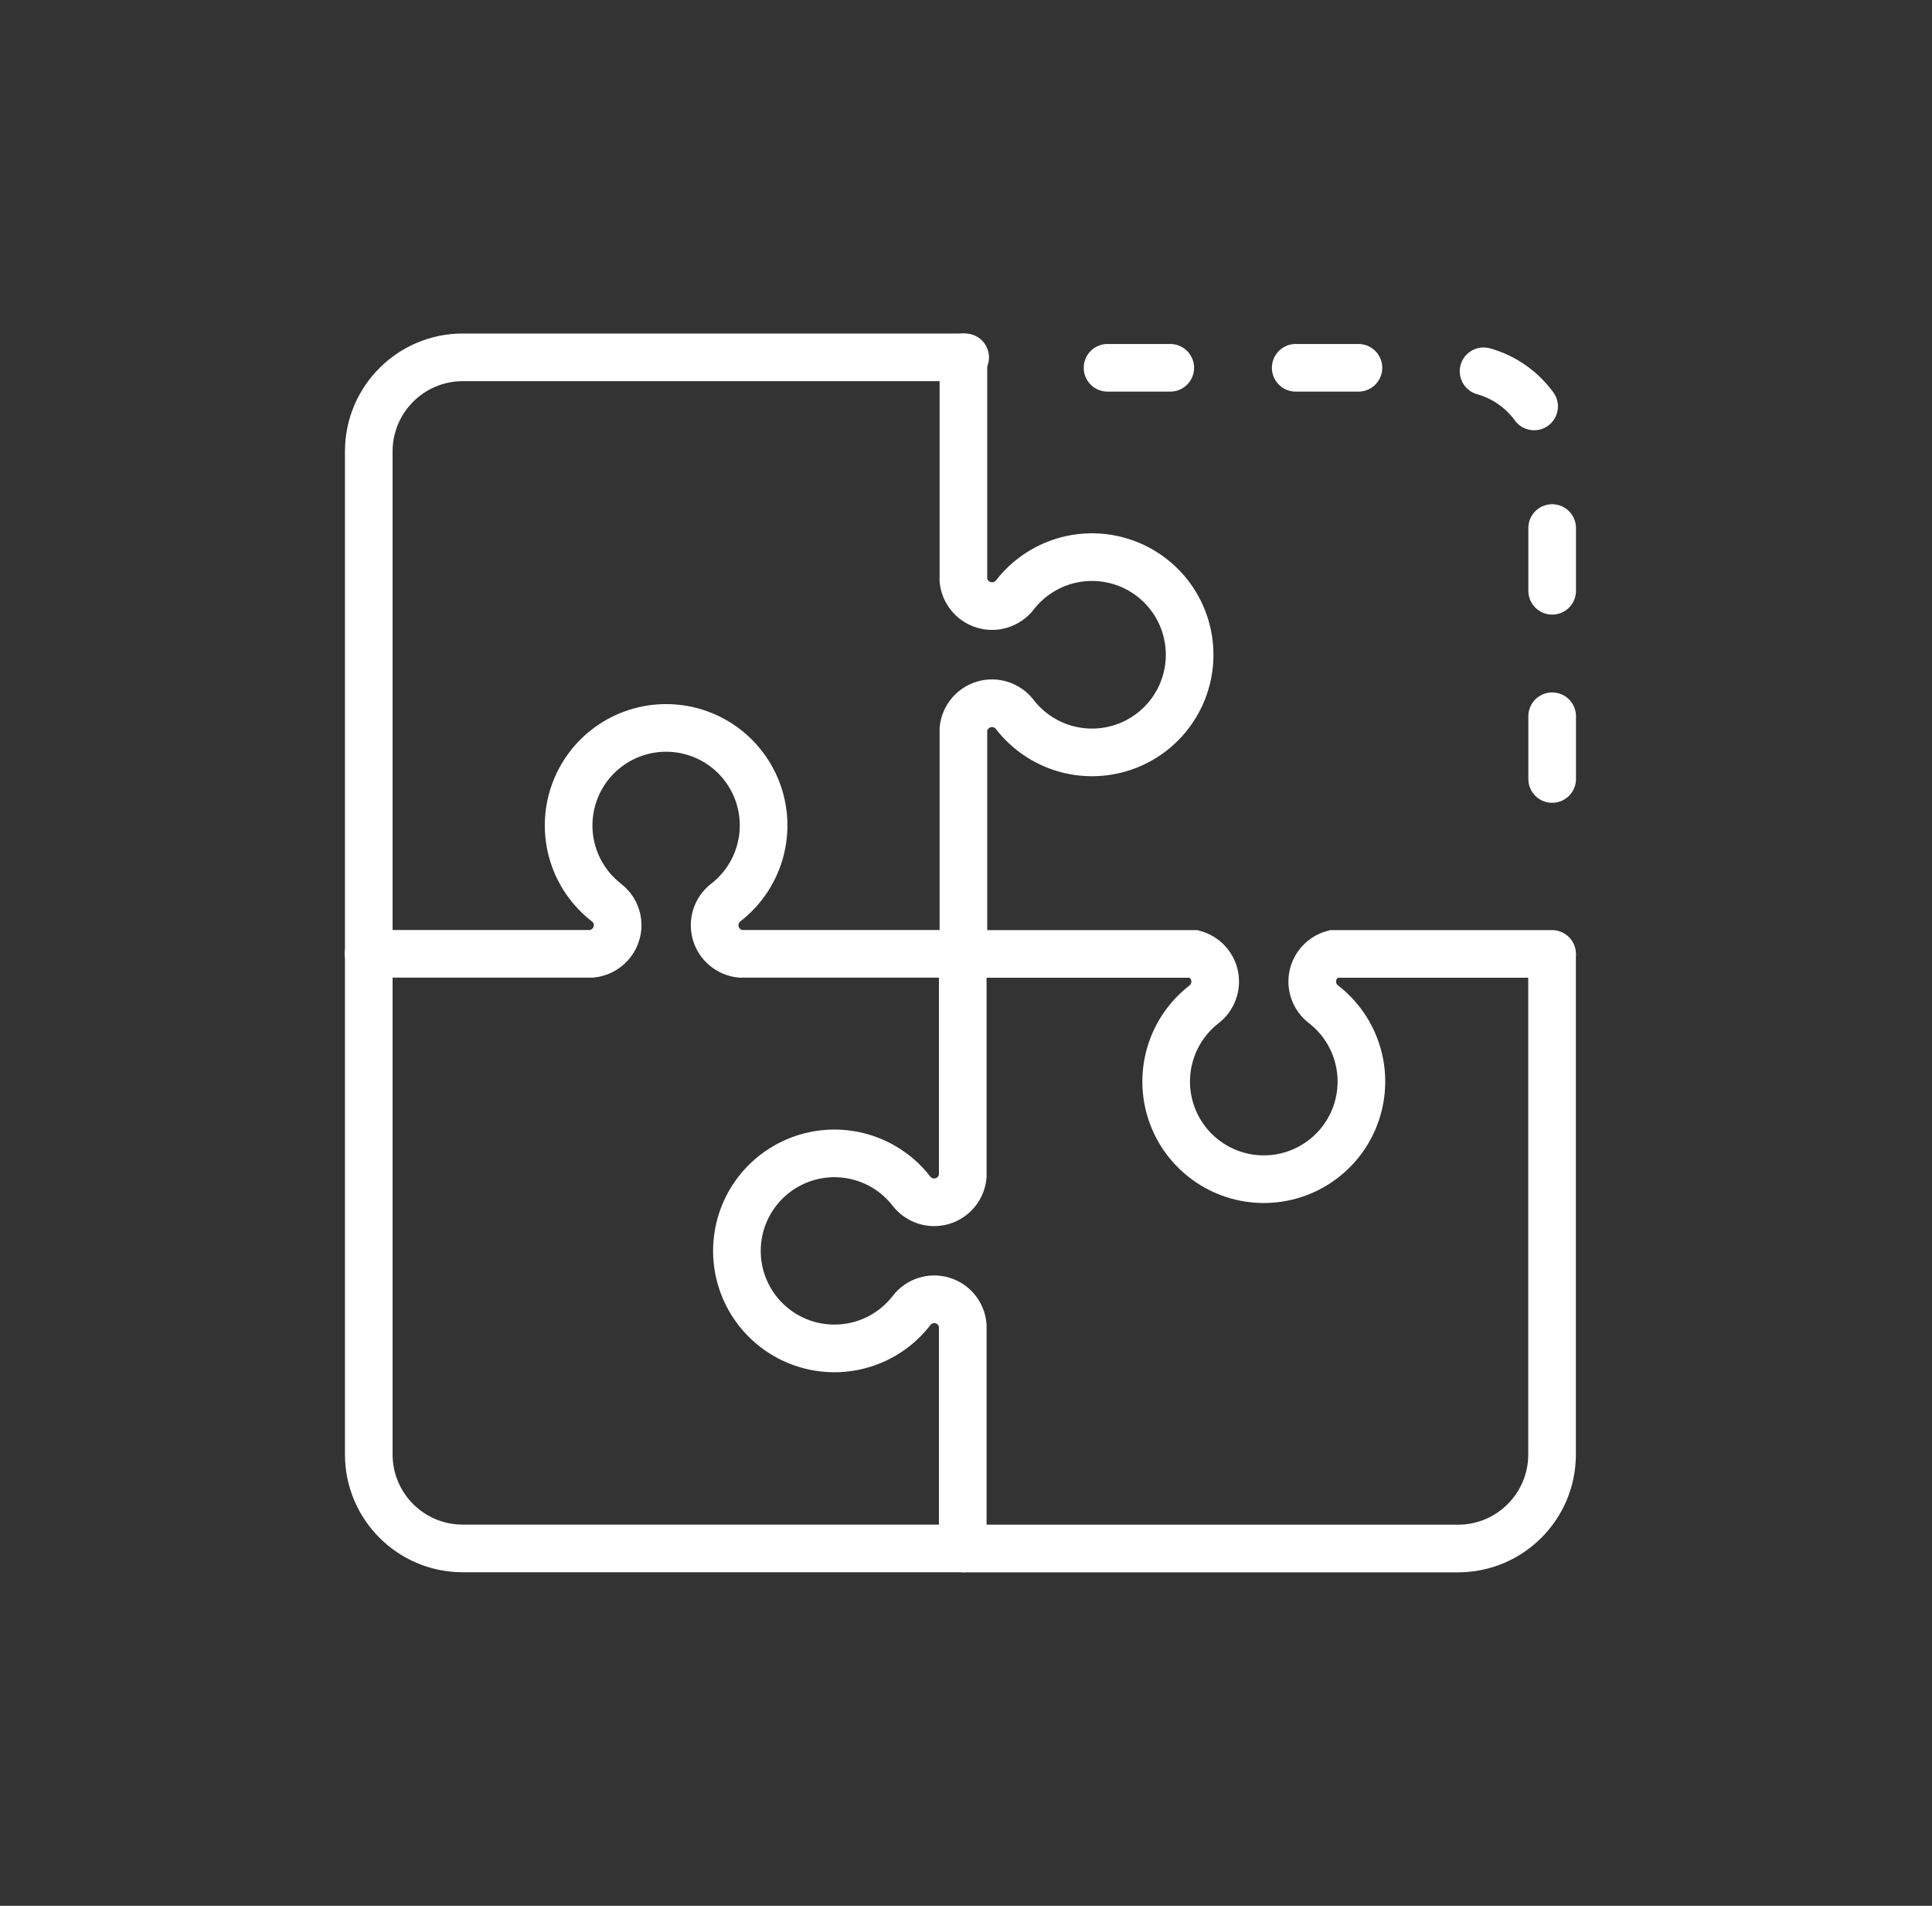
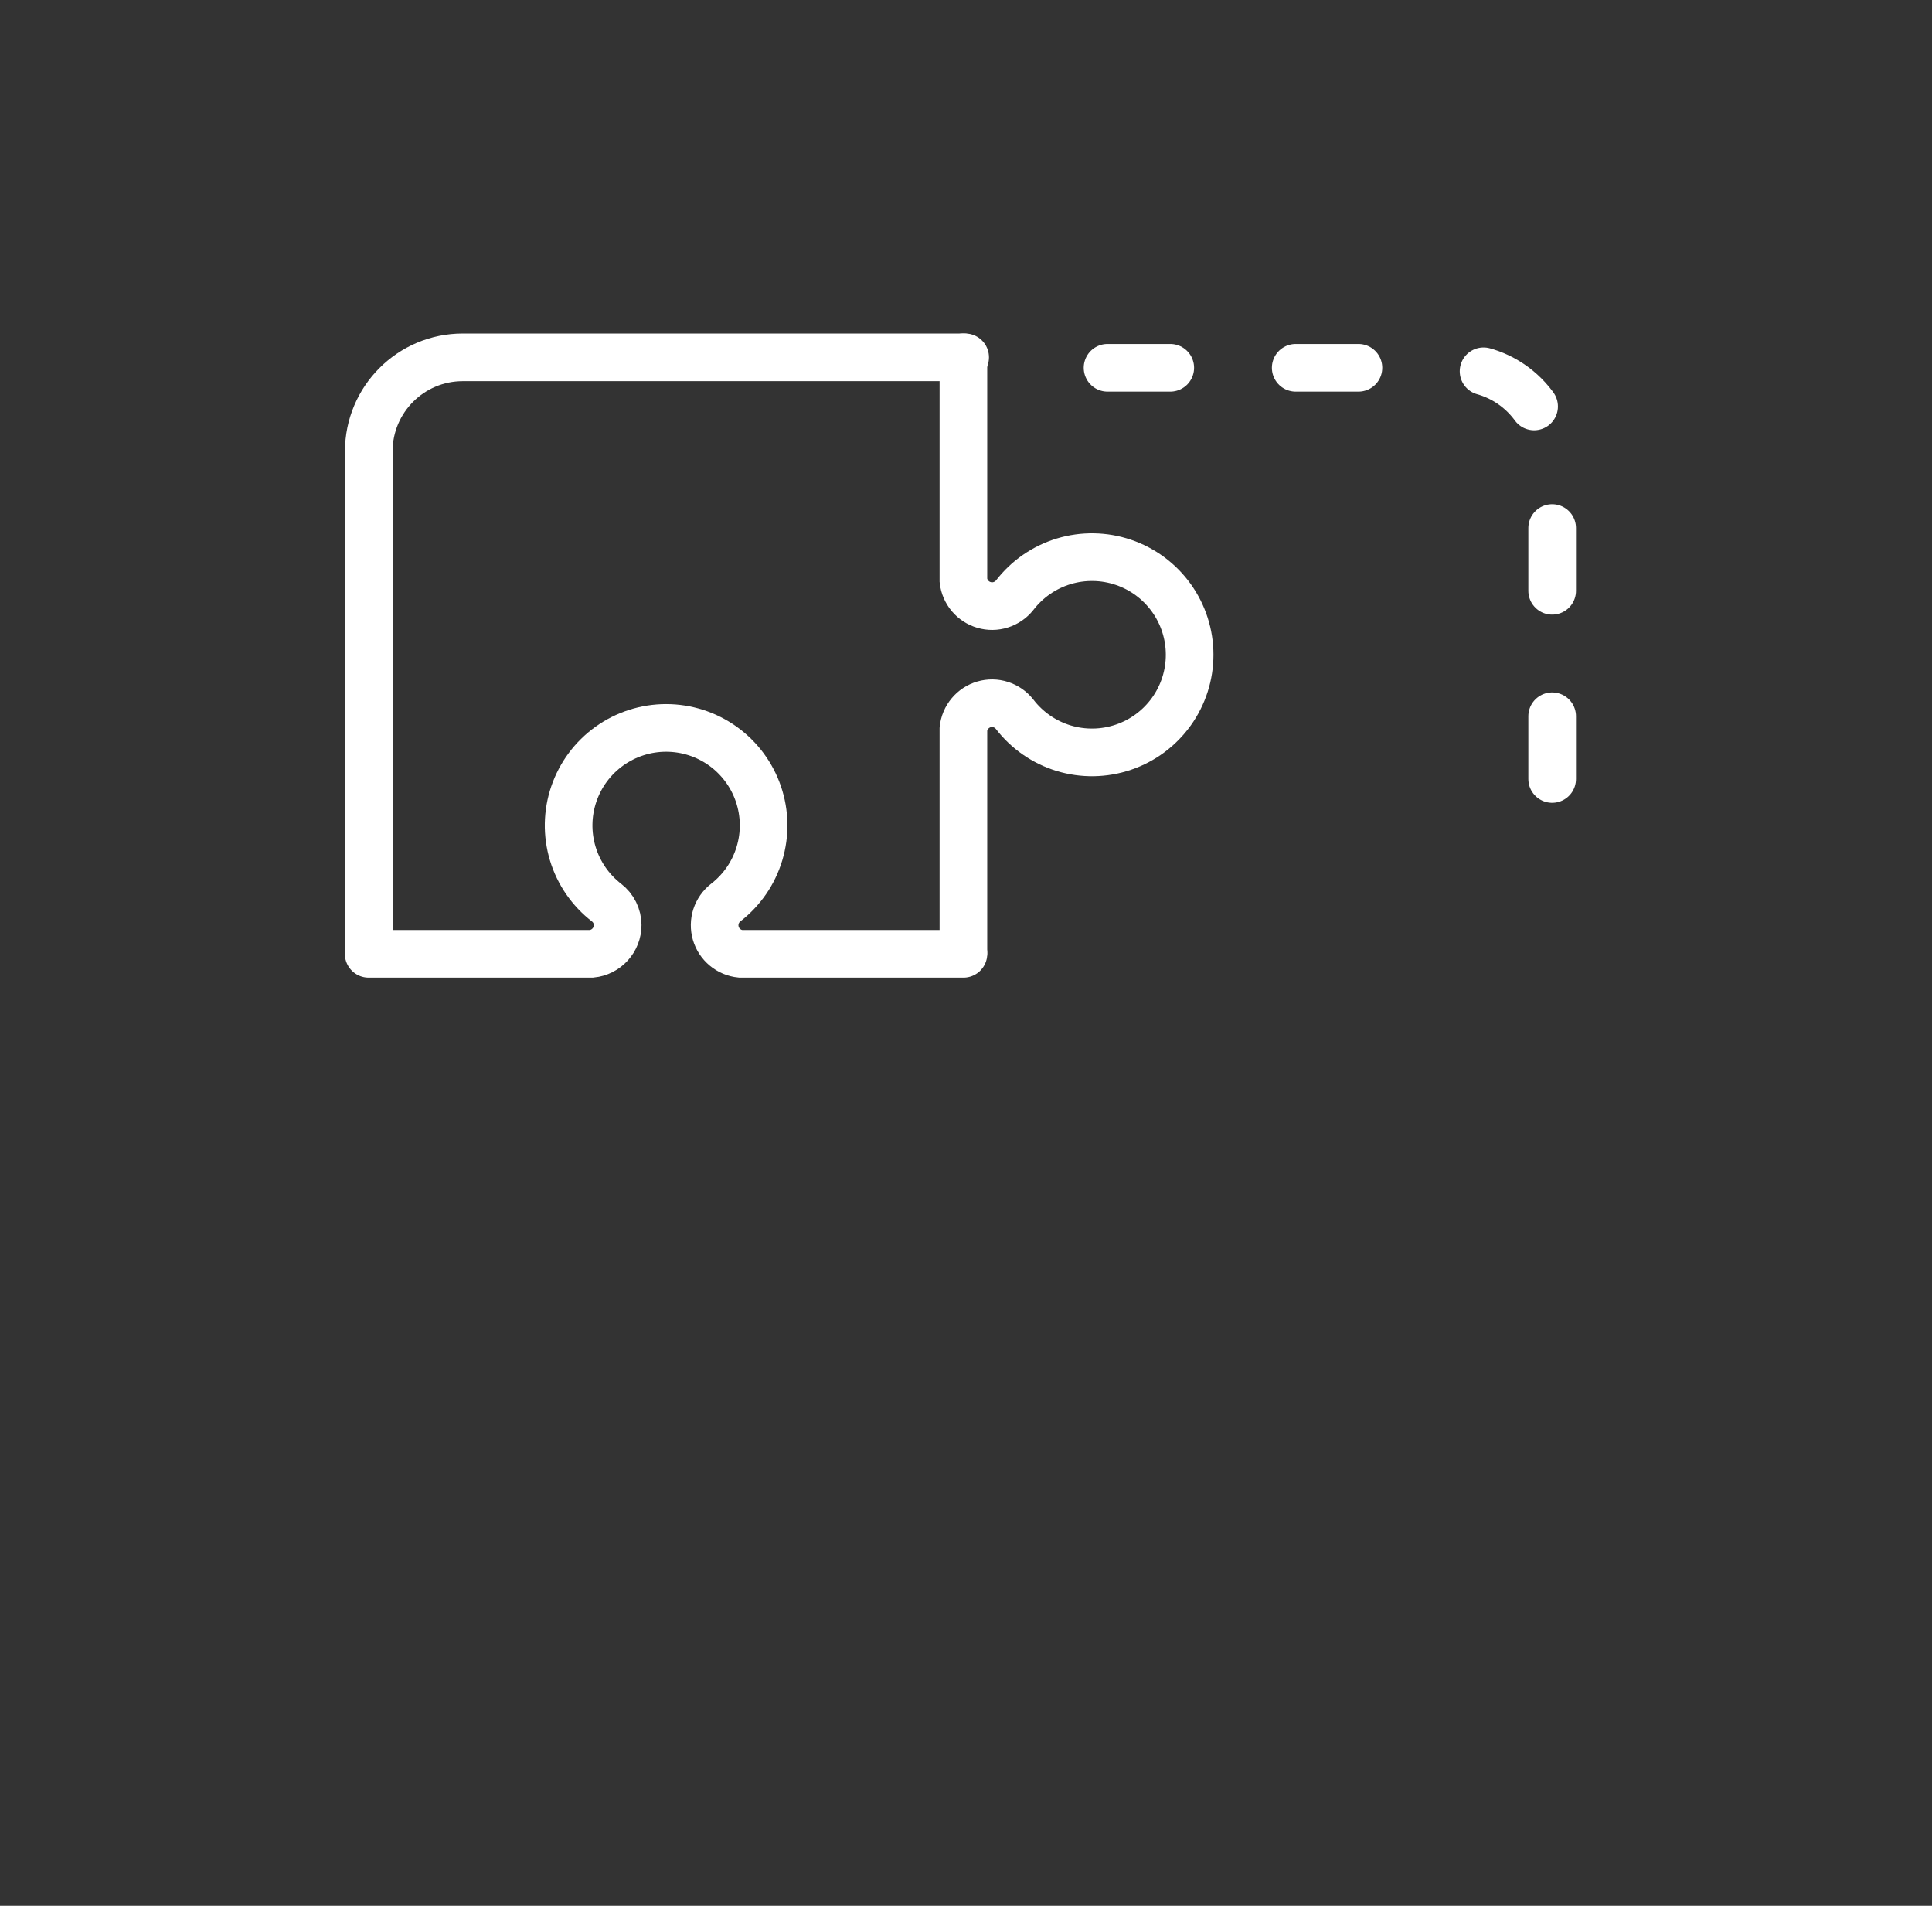
<svg xmlns="http://www.w3.org/2000/svg" width="73" height="72" viewBox="0 0 73 72" fill="none">
  <rect x="0" y="0" width="73" height="72" fill="#333333" stroke="none" />
  <path d="M36.402 35.968V27.545C36.424 27.329 36.509 27.125 36.648 26.959C36.786 26.792 36.971 26.671 37.179 26.611C37.387 26.55 37.608 26.553 37.814 26.62C38.02 26.686 38.202 26.812 38.336 26.983C38.805 27.594 39.454 28.043 40.191 28.267C40.929 28.49 41.718 28.477 42.447 28.229C43.177 27.982 43.811 27.511 44.26 26.885C44.709 26.258 44.95 25.507 44.95 24.736C44.95 23.966 44.709 23.215 44.26 22.588C43.811 21.962 43.177 21.491 42.447 21.244C41.718 20.996 40.929 20.983 40.191 21.206C39.454 21.43 38.805 21.879 38.336 22.49C38.201 22.658 38.019 22.782 37.813 22.847C37.608 22.912 37.388 22.915 37.181 22.854C36.974 22.794 36.79 22.674 36.651 22.509C36.513 22.344 36.426 22.142 36.402 21.928V13.5" stroke="white" stroke-width="1.8" stroke-linecap="round" />
  <path d="M36.468 13.5H17.486C15.524 13.5 13.934 15.091 13.934 17.053V35.968" stroke="white" stroke-width="1.8" stroke-linecap="round" />
  <path d="M41.848 13.895H55.096C57.058 13.895 58.648 15.485 58.648 17.447V30.023" stroke="white" stroke-width="1.8" stroke-linecap="round" stroke-dasharray="2.37 4.74" />
-   <path d="M58.645 36.039H50.383C50.188 36.091 50.013 36.197 49.875 36.344C49.737 36.49 49.643 36.673 49.603 36.87C49.564 37.068 49.58 37.273 49.651 37.461C49.722 37.65 49.844 37.815 50.003 37.938C50.613 38.408 51.061 39.057 51.283 39.794C51.506 40.532 51.492 41.32 51.244 42.049C50.996 42.778 50.525 43.411 49.899 43.859C49.273 44.308 48.522 44.549 47.752 44.549C46.982 44.549 46.231 44.308 45.605 43.859C44.979 43.411 44.508 42.778 44.26 42.049C44.012 41.32 43.998 40.532 44.221 39.794C44.443 39.057 44.891 38.408 45.501 37.938C45.658 37.814 45.779 37.649 45.848 37.46C45.918 37.272 45.934 37.068 45.895 36.872C45.855 36.675 45.762 36.493 45.625 36.346C45.489 36.199 45.314 36.093 45.121 36.039H36.516" stroke="white" stroke-width="1.8" stroke-linecap="round" />
-   <path d="M36.484 58.502H55.091C57.053 58.502 58.644 56.911 58.644 54.949V36.074" stroke="white" stroke-width="1.8" stroke-linecap="round" />
-   <path d="M36.377 36.012V44.44C36.356 44.656 36.271 44.86 36.133 45.027C35.995 45.195 35.81 45.316 35.602 45.378C35.394 45.439 35.172 45.436 34.966 45.37C34.76 45.304 34.577 45.177 34.444 45.007C33.974 44.398 33.325 43.952 32.589 43.73C31.853 43.509 31.066 43.523 30.338 43.771C29.611 44.02 28.979 44.489 28.532 45.114C28.084 45.74 27.844 46.489 27.844 47.258C27.844 48.027 28.084 48.776 28.532 49.401C28.979 50.027 29.611 50.496 30.338 50.745C31.066 50.993 31.853 51.007 32.589 50.786C33.325 50.564 33.974 50.118 34.444 49.509C34.576 49.337 34.757 49.208 34.964 49.14C35.171 49.072 35.394 49.068 35.602 49.129C35.811 49.19 35.997 49.312 36.135 49.48C36.273 49.649 36.358 49.855 36.377 50.071V58.499" stroke="white" stroke-width="1.8" stroke-linecap="round" />
  <path d="M36.403 36.035H27.98C27.764 36.013 27.56 35.928 27.394 35.789C27.227 35.651 27.106 35.466 27.045 35.258C26.985 35.05 26.988 34.829 27.054 34.623C27.121 34.417 27.247 34.235 27.417 34.102C28.026 33.632 28.474 32.984 28.695 32.248C28.918 31.511 28.904 30.724 28.656 29.996C28.408 29.268 27.938 28.636 27.313 28.188C26.688 27.741 25.938 27.5 25.169 27.5C24.4 27.5 23.65 27.741 23.025 28.188C22.399 28.636 21.93 29.268 21.682 29.996C21.434 30.724 21.42 31.511 21.642 32.248C21.864 32.984 22.311 33.632 22.92 34.102C23.049 34.202 23.155 34.331 23.227 34.477C23.3 34.624 23.338 34.786 23.339 34.95C23.338 35.221 23.237 35.481 23.054 35.682C22.872 35.882 22.622 36.008 22.353 36.035H13.93" stroke="white" stroke-width="1.8" stroke-linecap="round" />
-   <path d="M13.934 36.031V54.947C13.934 56.909 15.524 58.499 17.486 58.499H36.401" stroke="white" stroke-width="1.8" stroke-linecap="round" />
</svg>